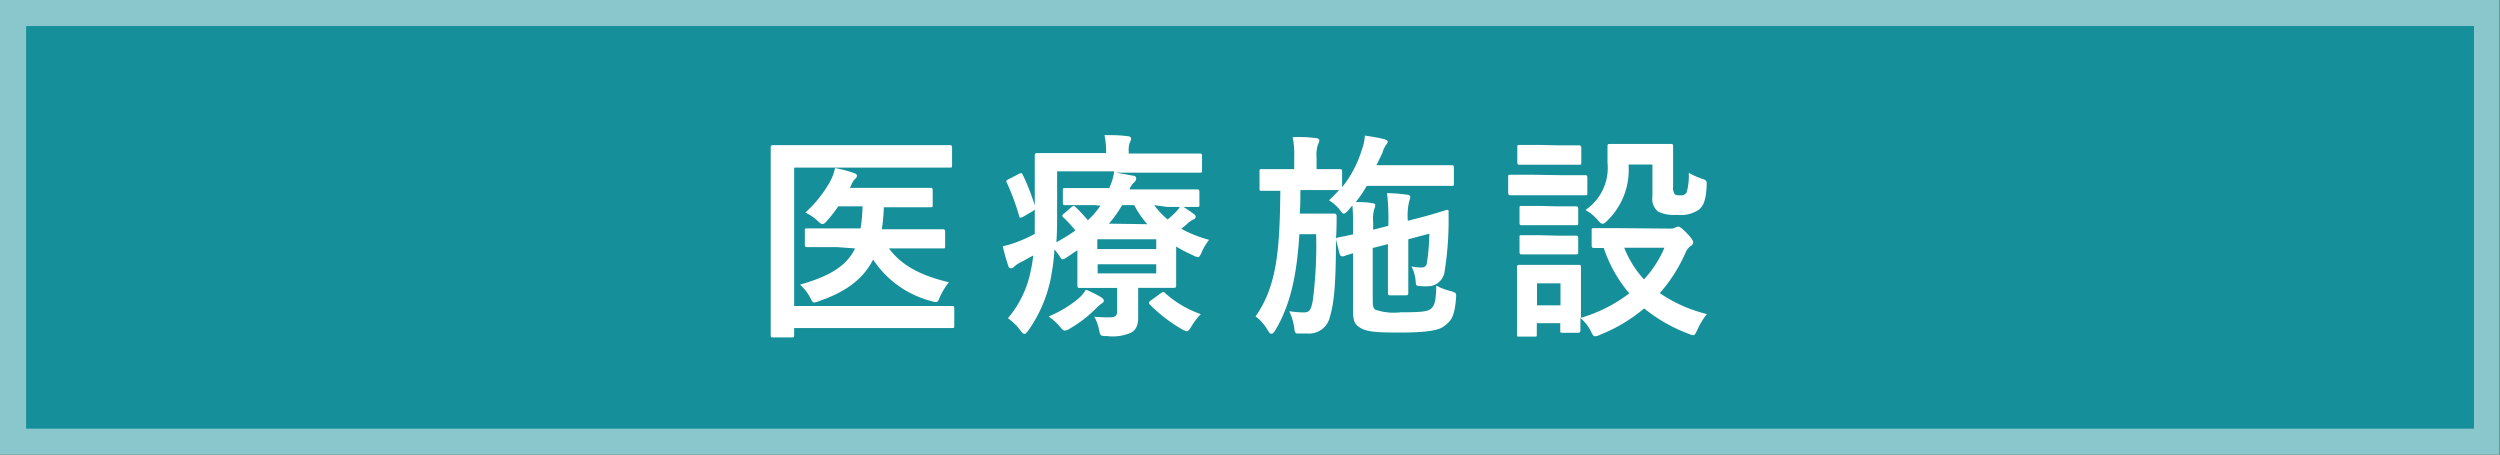
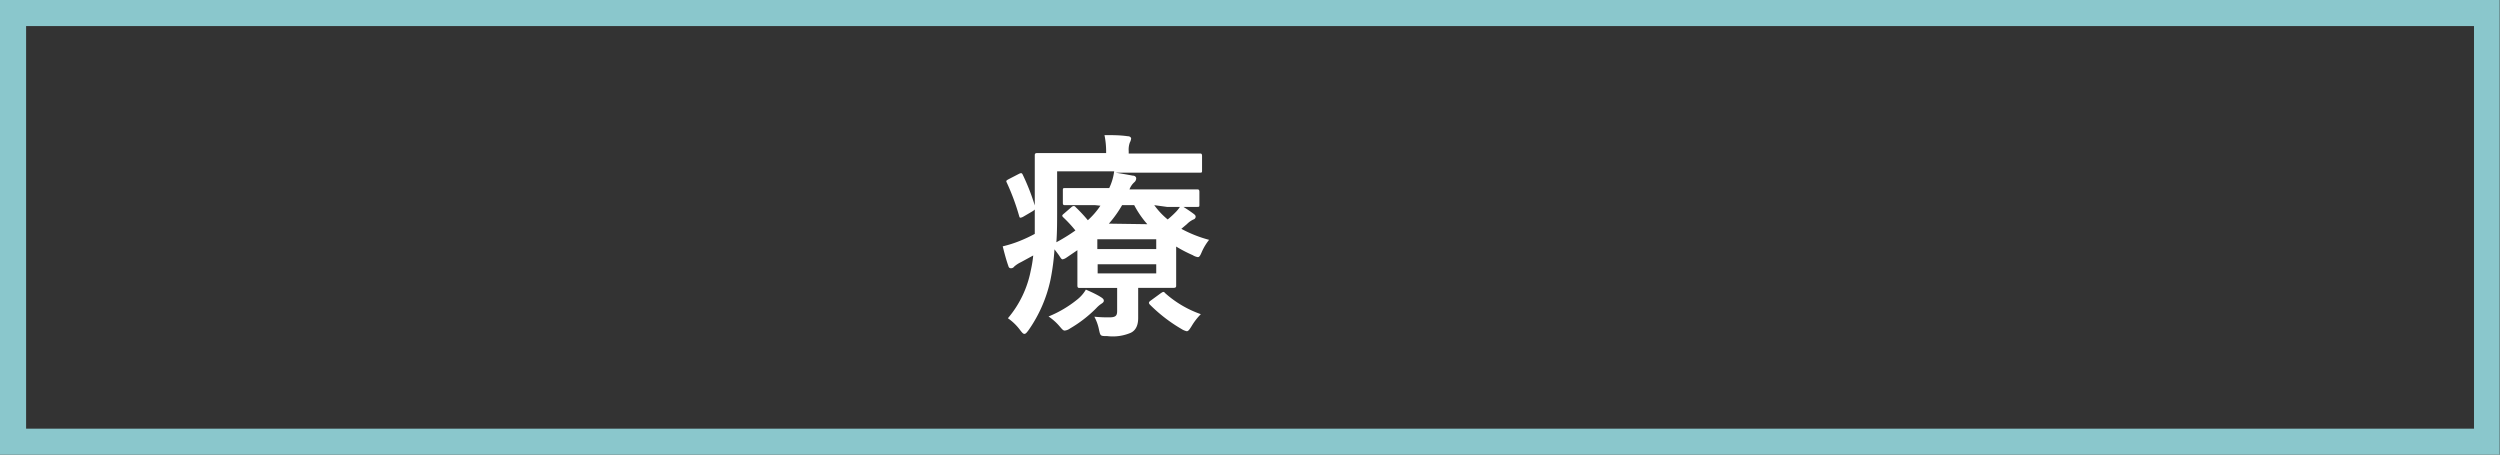
<svg xmlns="http://www.w3.org/2000/svg" viewBox="0 0 227.03 41.29">
  <rect x="0" y="0" width="227.03" height="41.29" fill="#333333" stroke="none" />
  <defs>
    <style>.cls-1{fill:#158f99;}.cls-2{fill:#8ac7cc;}.cls-3{fill:#fff;}</style>
  </defs>
  <g id="レイヤー_2" data-name="レイヤー 2">
    <g id="design">
-       <rect class="cls-1" x="1.18" y="1.18" width="224.67" height="38.93" />
      <path class="cls-2" d="M224.67,2.37V38.93H2.37V2.37h222.3M227,0H0V41.29H227V0Z" />
-       <path class="cls-3" d="M72.12,27.79H83.74c1.89,0,2.56,0,2.7,0s.22,0,.22.22v1.56c0,.2,0,.22-.22.22s-.81,0-2.7,0H72.12v.63c0,.2,0,.22-.24.22H70.21c-.2,0-.22,0-.22-.22s0-1.46,0-4.19V17.58c0-2.71,0-4.06,0-4.18s0-.22.22-.22.79,0,2.62,0H83.66c1.84,0,2.47,0,2.58,0s.22,0,.22.22V15c0,.2,0,.22-.22.22s-.74,0-2.58,0H72.12ZM76,22.44c-1.91,0-2.58,0-2.7,0s-.21,0-.21-.21V20.94c0-.18,0-.2.21-.2s.79,0,2.7,0h2.15a14.43,14.43,0,0,0,.18-2H76.12a11.2,11.2,0,0,1-1,1.29c-.19.22-.31.32-.43.32s-.24-.1-.49-.34a4.47,4.47,0,0,0-1.06-.71,11.13,11.13,0,0,0,2.22-2.77,4.64,4.64,0,0,0,.47-1.27,11.5,11.5,0,0,1,1.74.46c.15.06.25.11.25.25a.38.38,0,0,1-.17.28,1.52,1.52,0,0,0-.34.55,1.08,1.08,0,0,1-.14.26H82c1.75,0,2.36,0,2.48,0s.22,0,.22.22v1.31c0,.21,0,.23-.22.23s-.73,0-2.48,0H80.26a15.64,15.64,0,0,1-.18,2H82.9c1.93,0,2.58,0,2.69,0s.24,0,.24.2v1.33c0,.2,0,.21-.24.21s-.76,0-2.69,0H80.73c1.08,1.47,2.76,2.44,5.44,3.07a6.34,6.34,0,0,0-.83,1.37c-.12.31-.18.43-.36.43a2.22,2.22,0,0,1-.45-.1,9,9,0,0,1-5.24-3.76c-.85,1.67-2.34,2.89-4.87,3.76a1.93,1.93,0,0,1-.47.14c-.16,0-.21-.12-.37-.43a4.09,4.09,0,0,0-.93-1.19c2.76-.79,4.24-1.72,5-3.29Z" />
      <path class="cls-3" d="M104.82,18.63a6.78,6.78,0,0,0,1.22,1.3,8.76,8.76,0,0,0,.75-.69,3.42,3.42,0,0,0,.45-.59,13.7,13.7,0,0,1,1.16.77c.16.12.18.19.18.27a.27.27,0,0,1-.2.24,2,2,0,0,0-.59.42l-.51.43a11.43,11.43,0,0,0,2.52,1,5,5,0,0,0-.65,1.07c-.15.36-.23.5-.37.5a1.22,1.22,0,0,1-.47-.18,12.38,12.38,0,0,1-1.5-.78v1.92c0,1,0,1.49,0,1.61s0,.22-.24.22-.94,0-2.58,0h-.63V27c0,.73,0,1.24,0,1.88s-.2,1.11-.67,1.34a4.16,4.16,0,0,1-2.15.3c-.61,0-.61,0-.74-.59a4.27,4.27,0,0,0-.42-1.17,12.3,12.3,0,0,0,1.36.06c.59,0,.71-.16.71-.58V26.15h-.81c-1.61,0-2.46,0-2.58,0s-.22,0-.22-.22,0-.7,0-1.82V22.72l-1,.68a.89.89,0,0,1-.34.15c-.09,0-.15-.08-.27-.27s-.34-.46-.47-.64a20.47,20.47,0,0,1-.36,2.75,12.49,12.49,0,0,1-2,4.6c-.16.21-.25.33-.37.33s-.2-.1-.38-.33a4.75,4.75,0,0,0-1.12-1.09,9.46,9.46,0,0,0,2.07-4.3,11.36,11.36,0,0,0,.23-1.4l-1.12.61a2.62,2.62,0,0,0-.61.4.34.34,0,0,1-.29.15c-.12,0-.2-.05-.24-.21-.18-.5-.35-1.13-.51-1.78a10.47,10.47,0,0,0,1.57-.5,13,13,0,0,0,1.34-.63c0-.77,0-1.63,0-2.61,0-3,0-4.38,0-4.5s0-.23.22-.23.81,0,2.72,0h3.54V13.8a7.35,7.35,0,0,0-.15-1.53c.74,0,1.4,0,2.1.1.2,0,.32.1.32.22a1,1,0,0,1-.12.36,1.9,1.9,0,0,0-.1.77v.22h3.79c1.91,0,2.56,0,2.67,0s.2,0,.2.23v1.29c0,.2,0,.22-.2.22s-.76,0-2.67,0h-5c.53.08,1.1.18,1.58.27.19,0,.31.12.31.24a.47.47,0,0,1-.17.36,1.64,1.64,0,0,0-.44.65h3.41c1.93,0,2.6,0,2.72,0s.22,0,.22.22v1.17c0,.18,0,.2-.22.2s-.79,0-2.72,0ZM92.49,15.81c.25-.13.31-.11.39.06A19.67,19.67,0,0,1,94,18.76c.06.2,0,.26-.19.4l-.87.51a.72.72,0,0,1-.26.1c-.05,0-.09,0-.13-.16a20.65,20.65,0,0,0-1.11-3c-.09-.18-.09-.2.16-.34ZM100,27c.16.1.24.19.24.31s-.1.2-.26.3a2.65,2.65,0,0,0-.43.38,11.43,11.43,0,0,1-2.38,1.84,1,1,0,0,1-.48.19c-.14,0-.23-.11-.47-.39a4.89,4.89,0,0,0-1-.89,10.3,10.3,0,0,0,2.62-1.55,3.23,3.23,0,0,0,.77-.89C99.17,26.54,99.7,26.8,100,27Zm-.55-8.37c-1.93,0-2.6,0-2.72,0s-.21,0-.21-.2V17.3c0-.2,0-.22.21-.22s.79,0,2.72,0h1.28a5,5,0,0,0,.45-1.52H96V19c0,1.13,0,2.14-.07,3a16.36,16.36,0,0,0,1.73-1.07,11.83,11.83,0,0,0-1.1-1.19c-.16-.15-.1-.21.07-.35l.67-.58a.35.35,0,0,1,.2-.1.21.21,0,0,1,.18.1A13.73,13.73,0,0,1,98.79,20a7,7,0,0,0,1.14-1.32Zm.2,3.1v.89H105v-.89ZM105,24H99.68v.83H105Zm-.81-3.64A8.68,8.68,0,0,1,103,18.63H101.9a10.3,10.3,0,0,1-1.2,1.68Zm1.22,6.27c.22-.14.26-.18.41,0a9.62,9.62,0,0,0,3.23,1.9,5.56,5.56,0,0,0-.84,1.09c-.2.32-.3.46-.44.46a1.47,1.47,0,0,1-.47-.2,14,14,0,0,1-2.88-2.22c-.13-.14-.11-.24.1-.38Z" />
-       <path class="cls-3" d="M122.44,19.1c-.19.2-.31.3-.41.3s-.2-.12-.4-.4a4.14,4.14,0,0,0-.94-.81,11.28,11.28,0,0,0,.91-.93h0c-.1,0-.62,0-2.13,0h-1.38c0,.75,0,1.47-.06,2.14h1.93c.85,0,1.07,0,1.18,0s.24,0,.24.24c0,.61,0,1.24-.06,2.13,0,4.28-.2,5.84-.55,7a1.93,1.93,0,0,1-2,1.52c-.3,0-.55,0-.83,0s-.35,0-.41-.53a5.25,5.25,0,0,0-.45-1.5,8.63,8.63,0,0,0,1.28.11c.57,0,.69-.19.86-1.1a38.89,38.89,0,0,0,.3-6h-1.52c-.23,3.66-.79,6.37-2.18,8.71-.14.23-.24.33-.36.33s-.2-.1-.33-.31a4.18,4.18,0,0,0-1.11-1.27c2-2.83,2.19-6.27,2.25-11.4l-1.7,0c-.17,0-.19,0-.19-.24V15.58c0-.2,0-.22.19-.22s.61,0,2.15,0h.81v-1a8.49,8.49,0,0,0-.14-1.92c.73,0,1.36,0,2.07.1.22,0,.35.1.35.22a.83.83,0,0,1-.13.37,3.29,3.29,0,0,0-.12,1.23v1c1.47,0,2,0,2.11,0s.21,0,.21.22V17a10,10,0,0,0,1.79-3.4,4.57,4.57,0,0,0,.28-1.29c.63.1,1.16.18,1.73.32.26.08.34.16.34.24a.42.42,0,0,1-.12.25,2.33,2.33,0,0,0-.37.79L125,15h4.57c1.6,0,2.13,0,2.25,0s.21,0,.21.22v1.45c0,.19,0,.21-.21.21s-.65,0-2.25,0h-5.45a11.52,11.52,0,0,1-1,1.47c.51,0,1,0,1.46.1.22,0,.31.08.31.18a.79.79,0,0,1-.09.35,3.23,3.23,0,0,0-.1,1.17v.71l1.38-.35v-.16a20.06,20.06,0,0,0-.12-2.81,13.34,13.34,0,0,1,1.81.14c.2,0,.3.1.3.21a1.47,1.47,0,0,1-.1.4,5.52,5.52,0,0,0-.12,1.76l1.16-.3c1.64-.43,2.23-.67,2.39-.69s.15.06.15.2,0,.61,0,1.09a29.12,29.12,0,0,1-.39,4.47,1.56,1.56,0,0,1-1.2,1.15,4.08,4.08,0,0,1-1.05,0c-.29,0-.33-.06-.35-.42a3.6,3.6,0,0,0-.38-1.36,4,4,0,0,0,.91.1.44.44,0,0,0,.49-.42,19.13,19.13,0,0,0,.22-2.65l-1.91.51v2.58c0,1.48,0,2.17,0,2.29s0,.22-.24.22h-1.4c-.19,0-.21-.06-.21-.26s0-.77,0-2.25V22.17l-1.38.35V26.9c0,.79,0,1.07.25,1.23a5.28,5.28,0,0,0,2.29.23c1.85,0,2.46-.06,2.76-.33s.45-.66.47-2.1a5.05,5.05,0,0,0,1.34.51c.49.16.49.16.45.7-.14,1.76-.51,2.05-1.12,2.51s-2.19.55-4.16.55-2.85-.08-3.41-.43-.66-.64-.66-1.78V23c-.62.18-.81.26-.89.28s-.26,0-.32-.2l-.33-1.29c0-.14,0-.18.16-.22s.53-.09,1.38-.29v-.93a14.56,14.56,0,0,0-.06-1.7Z" />
-       <path class="cls-3" d="M141.83,15.91c1.49,0,2,0,2.11,0s.21,0,.21.22V17.5c0,.22,0,.23-.21.23s-.62,0-2.11,0h-2.56c-1.5,0-2,0-2.09,0s-.22,0-.22-.23V16.09c0-.2,0-.22.22-.22s.59,0,2.09,0Zm9.85,4.85a1.05,1.05,0,0,0,.43-.08.67.67,0,0,1,.3-.1c.13,0,.37.18.74.56s.61.69.61.83a.36.36,0,0,1-.21.36,1.34,1.34,0,0,0-.48.61,14.14,14.14,0,0,1-2.34,3.68,12.94,12.94,0,0,0,4.28,1.9,6.46,6.46,0,0,0-.85,1.39c-.18.37-.24.53-.4.53a1.86,1.86,0,0,1-.45-.14,14.5,14.5,0,0,1-4-2.29,14.66,14.66,0,0,1-4,2.39,1.14,1.14,0,0,1-.45.14c-.16,0-.24-.14-.41-.5a3.72,3.72,0,0,0-.93-1.16c0,.79,0,1.05,0,1.13s0,.21-.22.21h-1.39c-.2,0-.22,0-.22-.21v-.66h-2.13v1c0,.2,0,.22-.22.22H138c-.22,0-.24,0-.24-.22s0-.59,0-3V26.13c0-1.25,0-1.73,0-1.86s0-.22.24-.22.53,0,1.79,0h1.75c1.28,0,1.68,0,1.81,0s.22,0,.22.22,0,.59,0,1.52v3.07a13.51,13.51,0,0,0,4.39-2.22,12.31,12.31,0,0,1-2.32-4.12c-.57,0-.83,0-.89,0s-.21,0-.21-.23V20.92c0-.18,0-.2.21-.2s.69,0,2.41,0ZM141.59,13.2c1.28,0,1.66,0,1.77,0s.24,0,.24.22v1.33c0,.19,0,.21-.24.21s-.49,0-1.77,0H139.8c-1.28,0-1.68,0-1.79,0s-.22,0-.22-.21V13.38c0-.2,0-.22.22-.22s.51,0,1.79,0Zm-.16,5.54c1.2,0,1.56,0,1.66,0s.23,0,.23.2v1.29c0,.2,0,.22-.23.22s-.46,0-1.66,0h-1.55c-1.2,0-1.56,0-1.68,0s-.21,0-.21-.22V18.9c0-.18,0-.2.21-.2s.48,0,1.68,0Zm0,2.66c1.2,0,1.56,0,1.66,0s.23,0,.23.21v1.27c0,.2,0,.22-.23.22s-.46,0-1.66,0h-1.55c-1.2,0-1.56,0-1.68,0s-.21,0-.21-.22V21.57c0-.19,0-.21.21-.21s.48,0,1.68,0Zm-1.85,4.33v2h2.13v-2Zm8.31-10.79A6.41,6.41,0,0,1,146,20c-.21.22-.35.32-.47.32s-.25-.12-.47-.38a4.35,4.35,0,0,0-1.08-.87,4.63,4.63,0,0,0,2-4.31c0-.89,0-1.35,0-1.47s0-.22.24-.22.47,0,1.73,0h2c1.27,0,1.66,0,1.78,0s.21,0,.21.22,0,.6,0,1.61v2.05a1,1,0,0,0,.14.68c.1.1.24.11.55.11a.56.56,0,0,0,.54-.27,5.62,5.62,0,0,0,.19-1.78,6.44,6.44,0,0,0,1.16.53c.5.16.48.2.46.71-.06,1.19-.26,1.75-.71,2.12a3,3,0,0,1-2,.46,3.33,3.33,0,0,1-1.67-.28,1.45,1.45,0,0,1-.54-1.37V14.94Zm-.39,7.56a9.3,9.3,0,0,0,1.79,2.87,9.85,9.85,0,0,0,1.86-2.87Z" />
    </g>
  </g>
</svg>